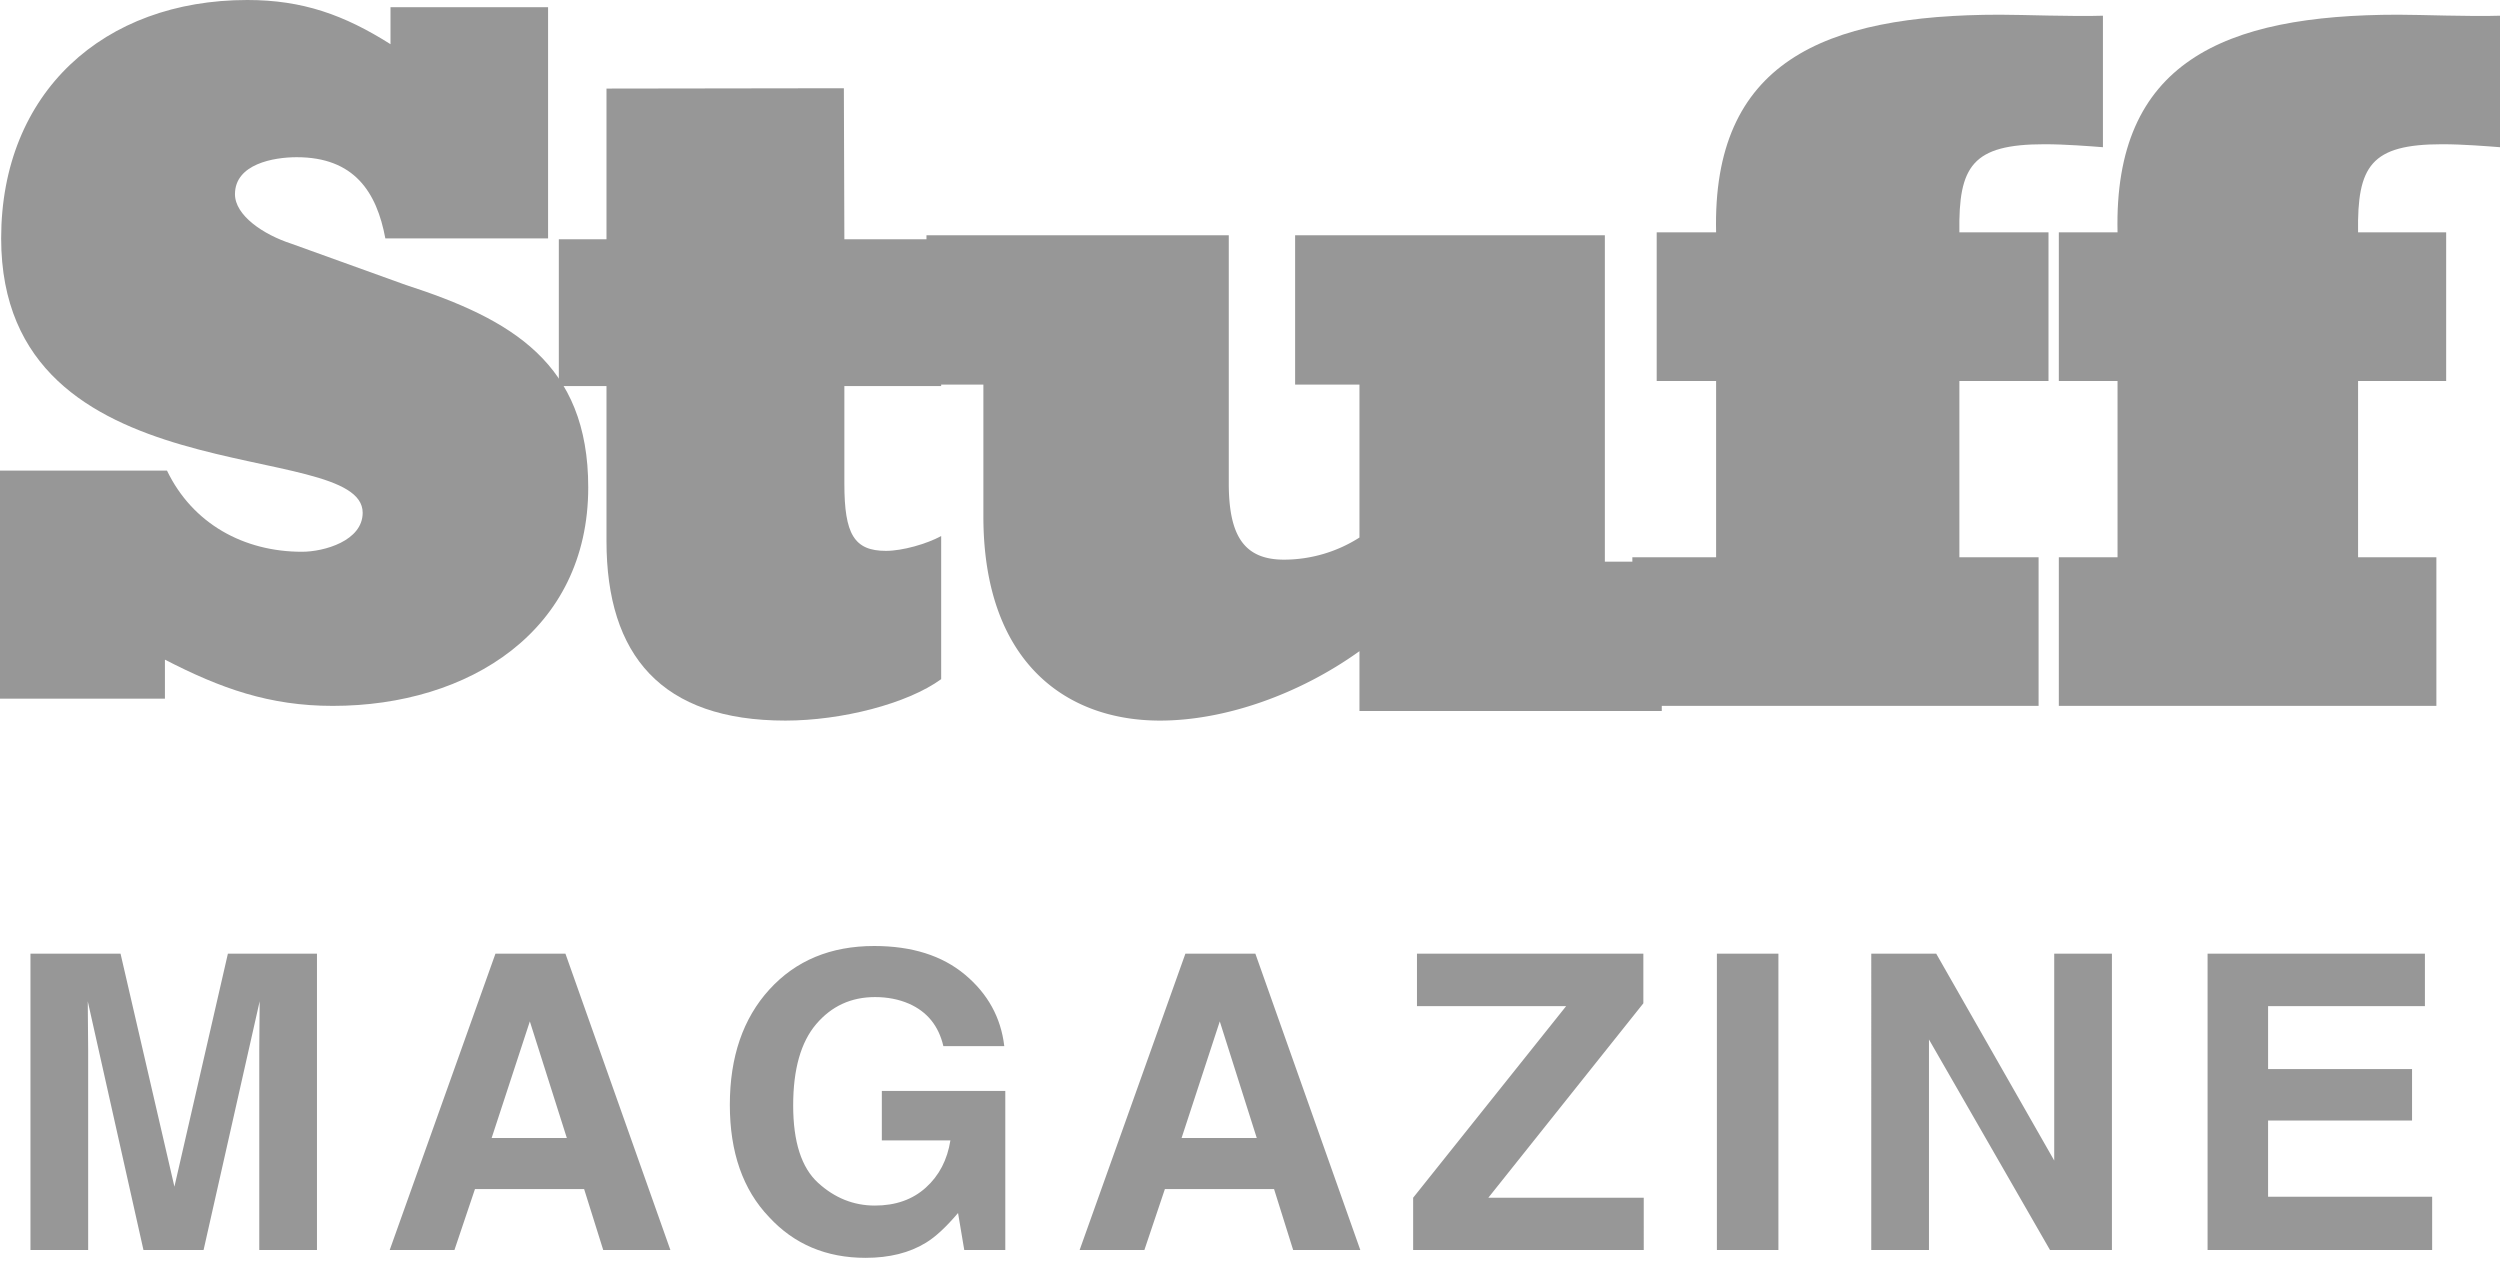
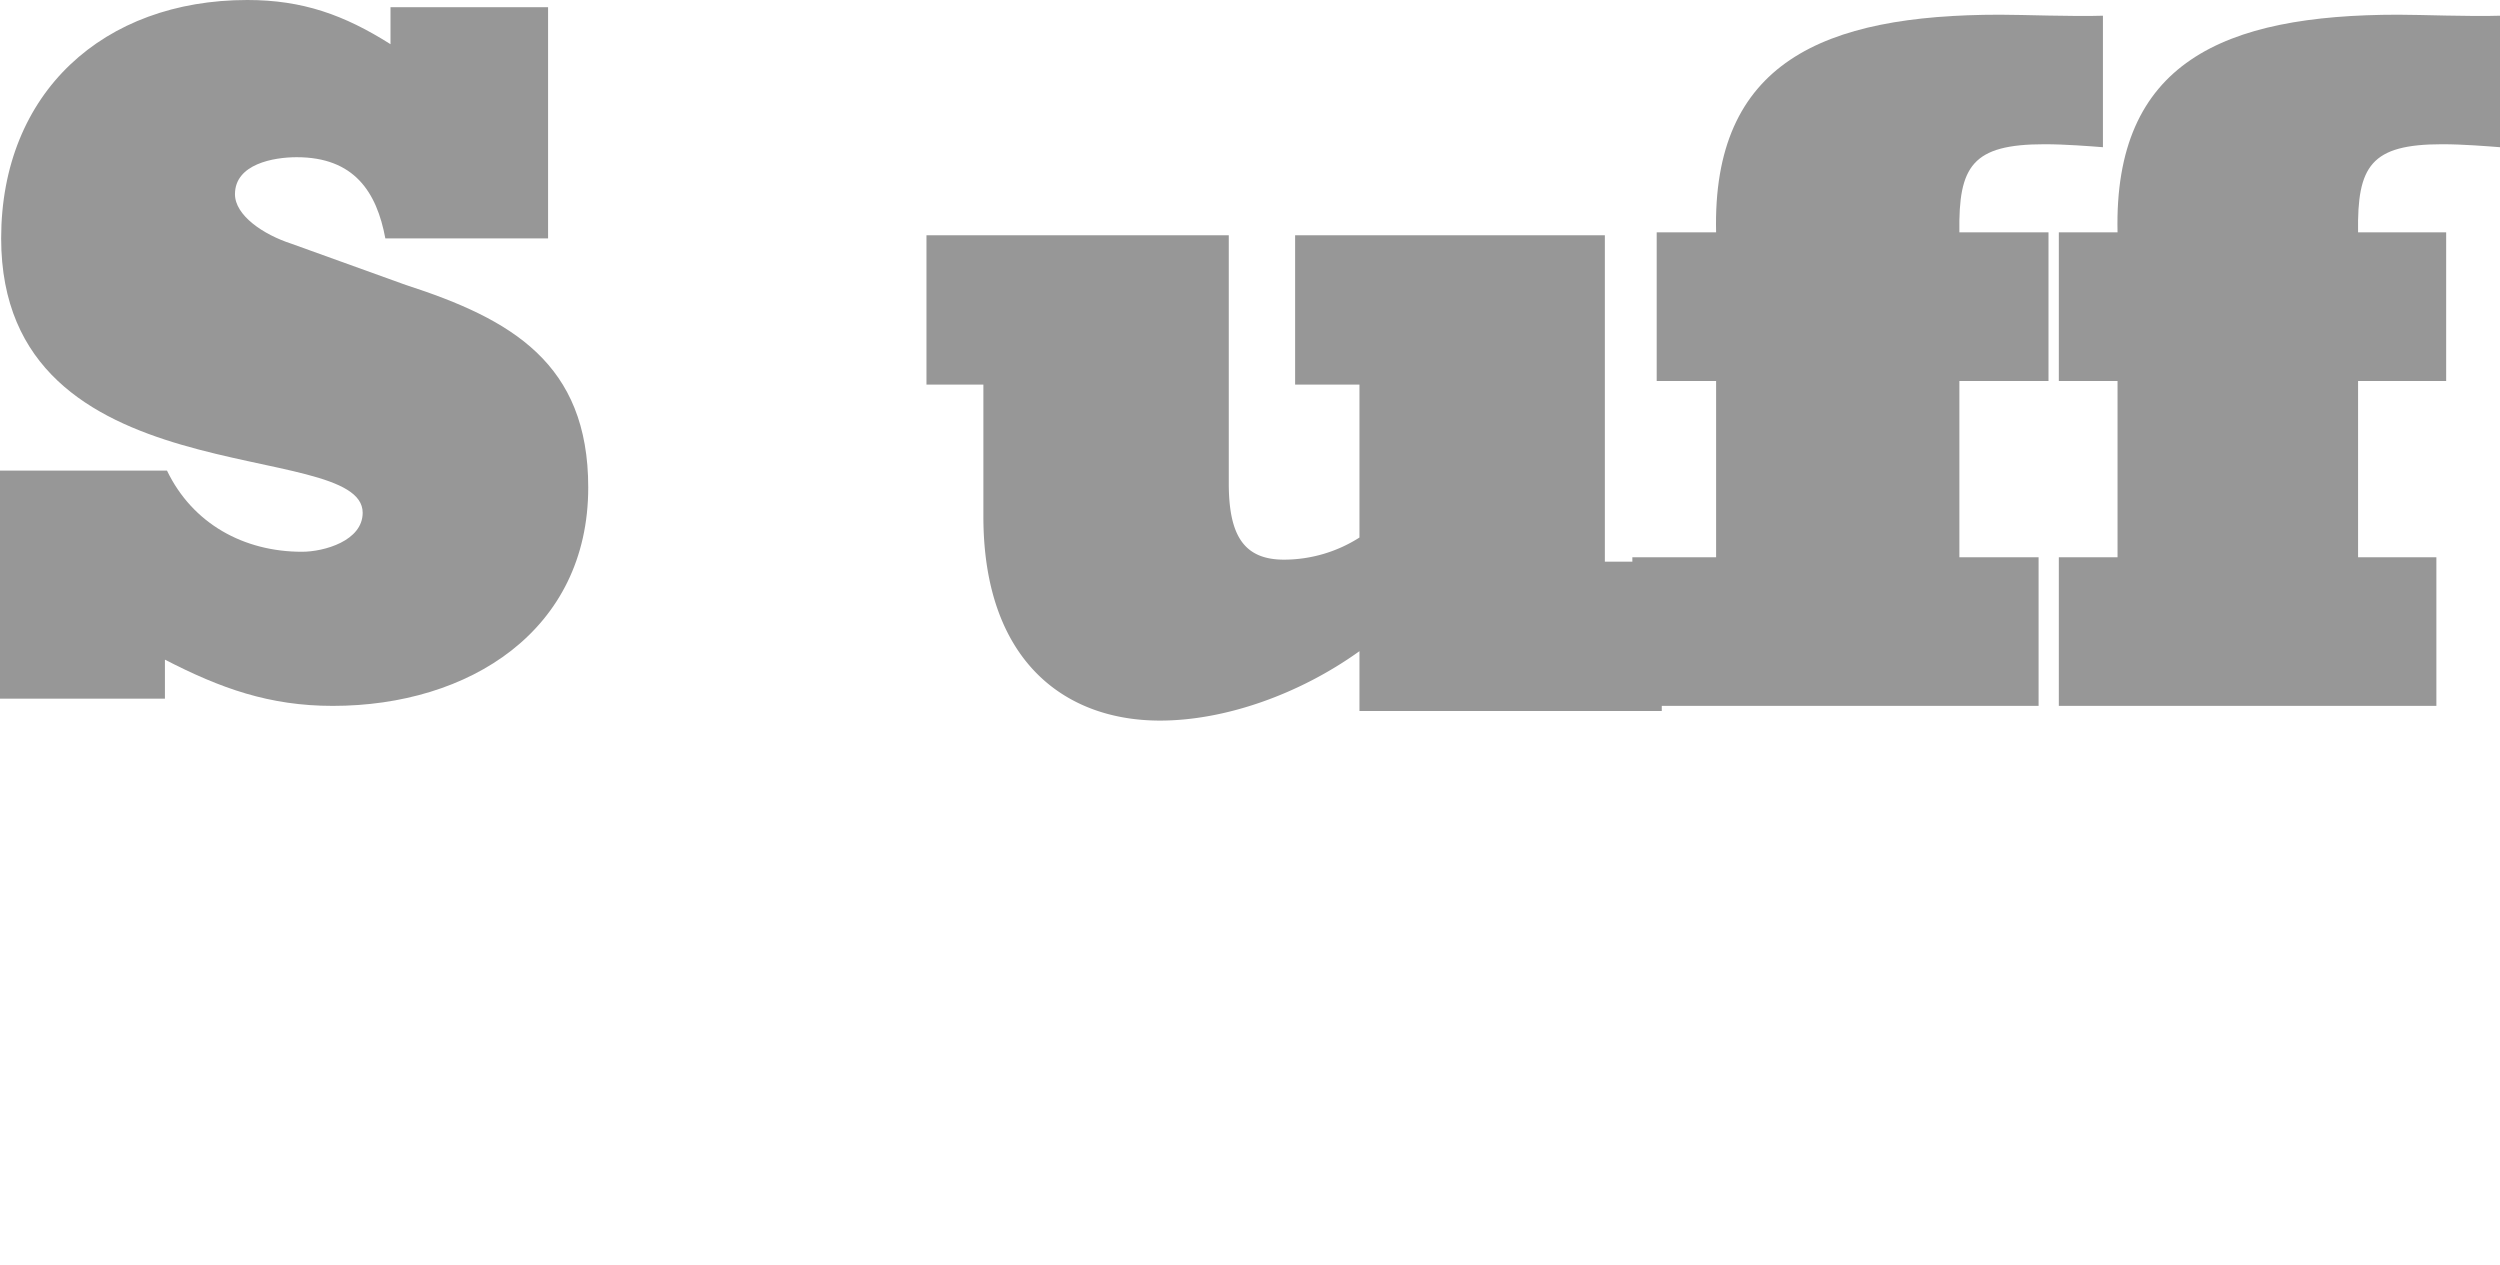
<svg xmlns="http://www.w3.org/2000/svg" viewBox="0 0 170 86">
  <g fill="#979797" fill-rule="evenodd">
-     <path d="M15.497 64.848h6.057V85H17.63V71.37c0-.393.004-.942.013-1.648.01-.707.014-1.251.014-1.634L13.843 85H9.755L5.968 68.088c0 .383.004.927.013 1.634.01.706.014 1.255.014 1.647V85H2.071V64.848h6.125l3.664 15.845 3.637-15.845zm17.934 12.537h5.114l-2.516-7.93-2.598 7.93zm.26-12.537h4.758L45.586 85h-4.567l-1.299-4.143h-7.423L30.902 85H26.5l7.191-20.152zm30.458 6.289c-.32-1.377-1.098-2.338-2.338-2.885-.693-.3-1.463-.451-2.31-.451-1.623 0-2.956.613-4 1.839-1.043 1.226-1.565 3.069-1.565 5.53 0 2.48.565 4.234 1.695 5.264 1.13 1.03 2.416 1.545 3.856 1.545 1.413 0 2.57-.408 3.472-1.224.903-.816 1.459-1.885 1.668-3.206h-4.662v-3.363h8.395V85h-2.79l-.423-2.516c-.811.957-1.54 1.632-2.188 2.024-1.112.683-2.479 1.025-4.101 1.025-2.67 0-4.858-.925-6.563-2.775-1.777-1.86-2.666-4.403-2.666-7.63 0-3.262.898-5.878 2.694-7.847 1.795-1.969 4.17-2.953 7.123-2.953 2.561 0 4.619.65 6.173 1.948 1.554 1.3 2.445 2.92 2.672 4.86H64.15zm16.198 6.248h5.113l-2.515-7.93-2.598 7.93zm.26-12.537h4.757L92.501 85h-4.566l-1.299-4.143h-7.424L77.818 85h-4.403l7.192-20.152zm15.487 16.597 10.404-13.029H96.354v-3.568h15.394v3.377l-10.541 13.22h10.568V85H96.094v-3.555zM120.932 85h-4.183V64.848h4.183V85zm6.314-20.152h4.416l8.025 14.068V64.848h3.924V85H139.4l-8.23-14.314V85h-3.924V64.848zm37.649 3.568H154.23v4.28h9.789v3.5h-9.79v5.181h11.157V85h-15.271V64.848h14.779v3.568zM64 46.182C61.696 47.859 57.22 49 53.406 49c-8.417 0-12.165-4.428-12.165-12.212V26.252H38V16.27h3.241V6.023L57.383 6l.034 10.27H64v9.982h-6.583v6.644c0 3.422.659 4.563 2.83 4.563 1.12 0 2.766-.47 3.753-1.007v9.73z" />
    <path d="M63 16h20.557v16.858c0 3.557 1.025 5.199 3.76 5.199a9.56 9.56 0 0 0 5.126-1.505V26.154h-4.375V16h21.062v22.193H113v10.154H92.443V44.28C88.342 47.222 83.286 49 78.877 49c-6.512 0-12.007-4.104-12.007-13.885v-8.961H63V16Z" />
    <path d="M111 37.892h5.695V25.908h-4.04V15.8h4.04C116.425 4.252 123.957 1 135.998 1c1.549 0 4.982.135 7.002.068v8.942c-.875-.067-2.558-.202-3.972-.202-4.914 0-5.857 1.481-5.79 5.992h6.06v10.108h-6.06v11.984h5.386V48H111V37.892Z" />
    <path d="M140 37.892h3.993V25.908H140V15.8h3.993C143.727 4.252 151.173 1 163.078 1c1.53 0 4.925.135 6.922.068v8.942c-.865-.067-2.53-.202-3.927-.202-4.859 0-5.79 1.481-5.724 5.992h5.99v10.108h-5.99v11.984h5.325V48H140V37.892zM0 47.511V32h11.355c1.735 3.61 5.221 5.52 9.175 5.52 1.515 0 4.132-.743 4.132-2.655 0-5.2-24.583-.884-24.583-18.655C.08 6.294 7.04 0 16.82 0c3.755 0 6.583 1.012 9.734 3.005V.489h10.715V16.21H26.203c-.586-3.152-2.116-5.52-6.024-5.52-1.566 0-4.201.458-4.201 2.515 0 1.436 1.906 2.742 3.851 3.372l7.774 2.803C34.77 21.7 40 24.697 40 33.144 40 42.885 31.892 48 22.63 48c-4.313 0-7.623-1.188-11.415-3.144v2.655H0z" />
  </g>
</svg>